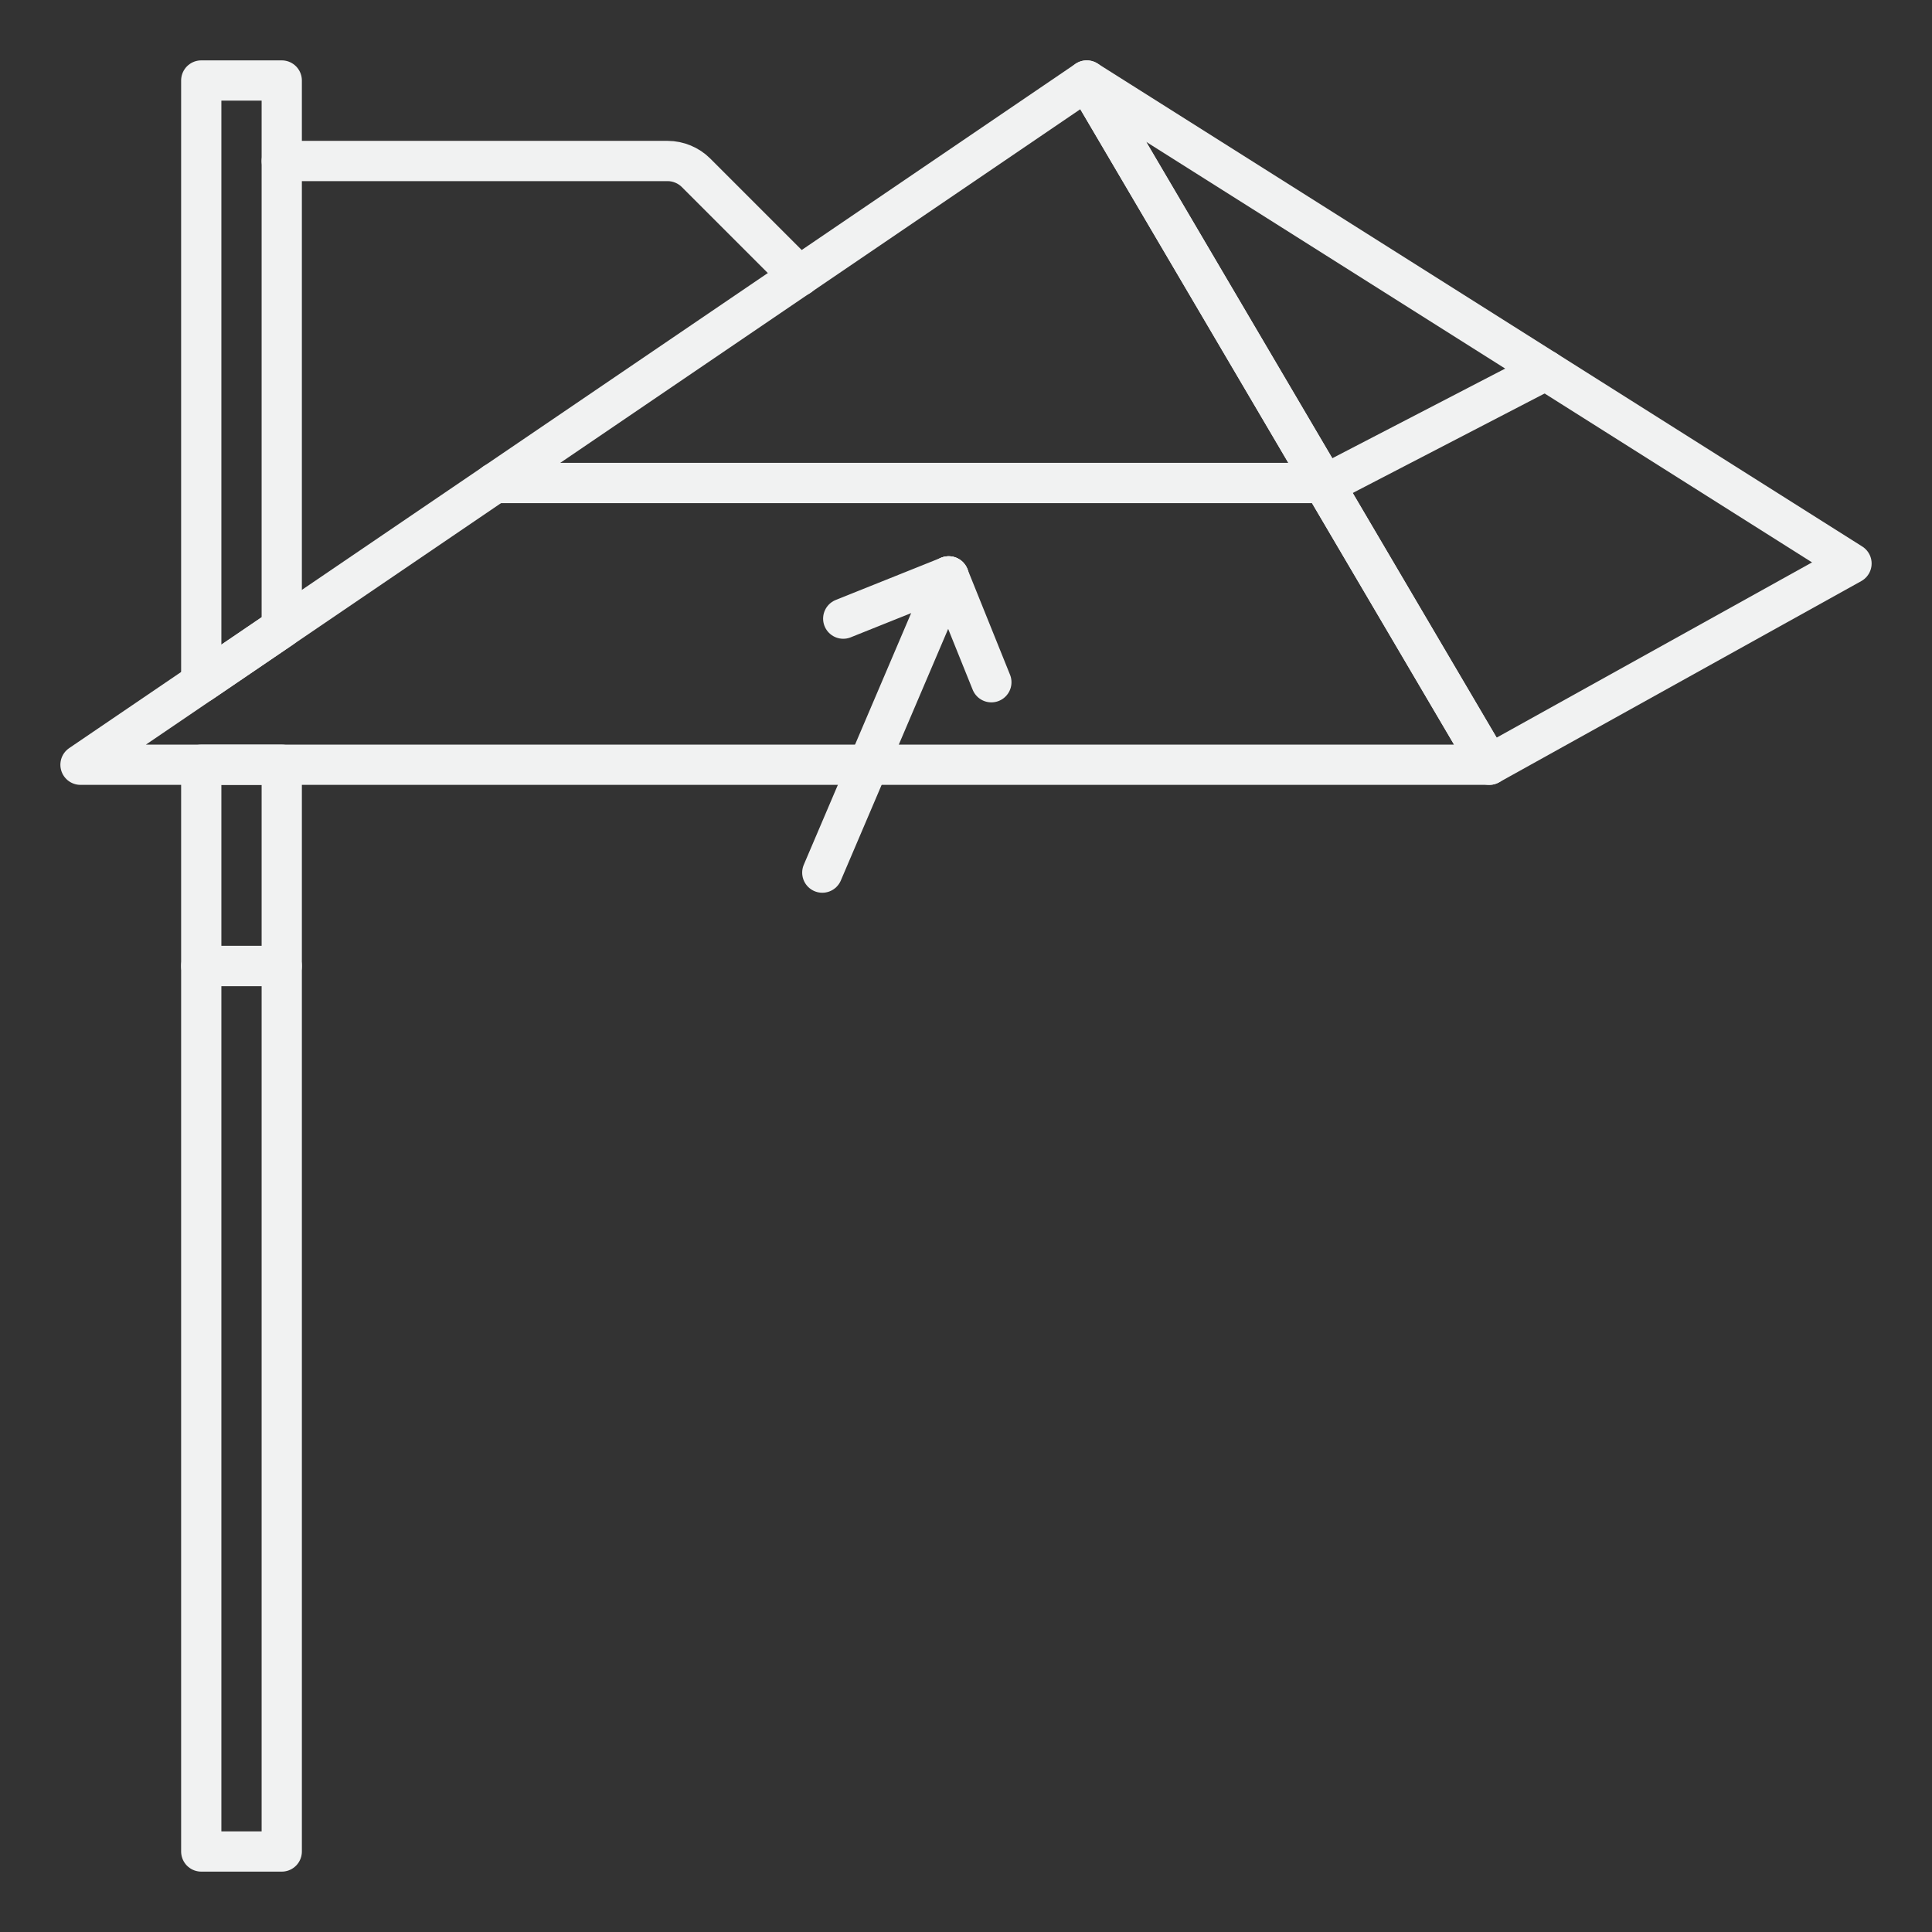
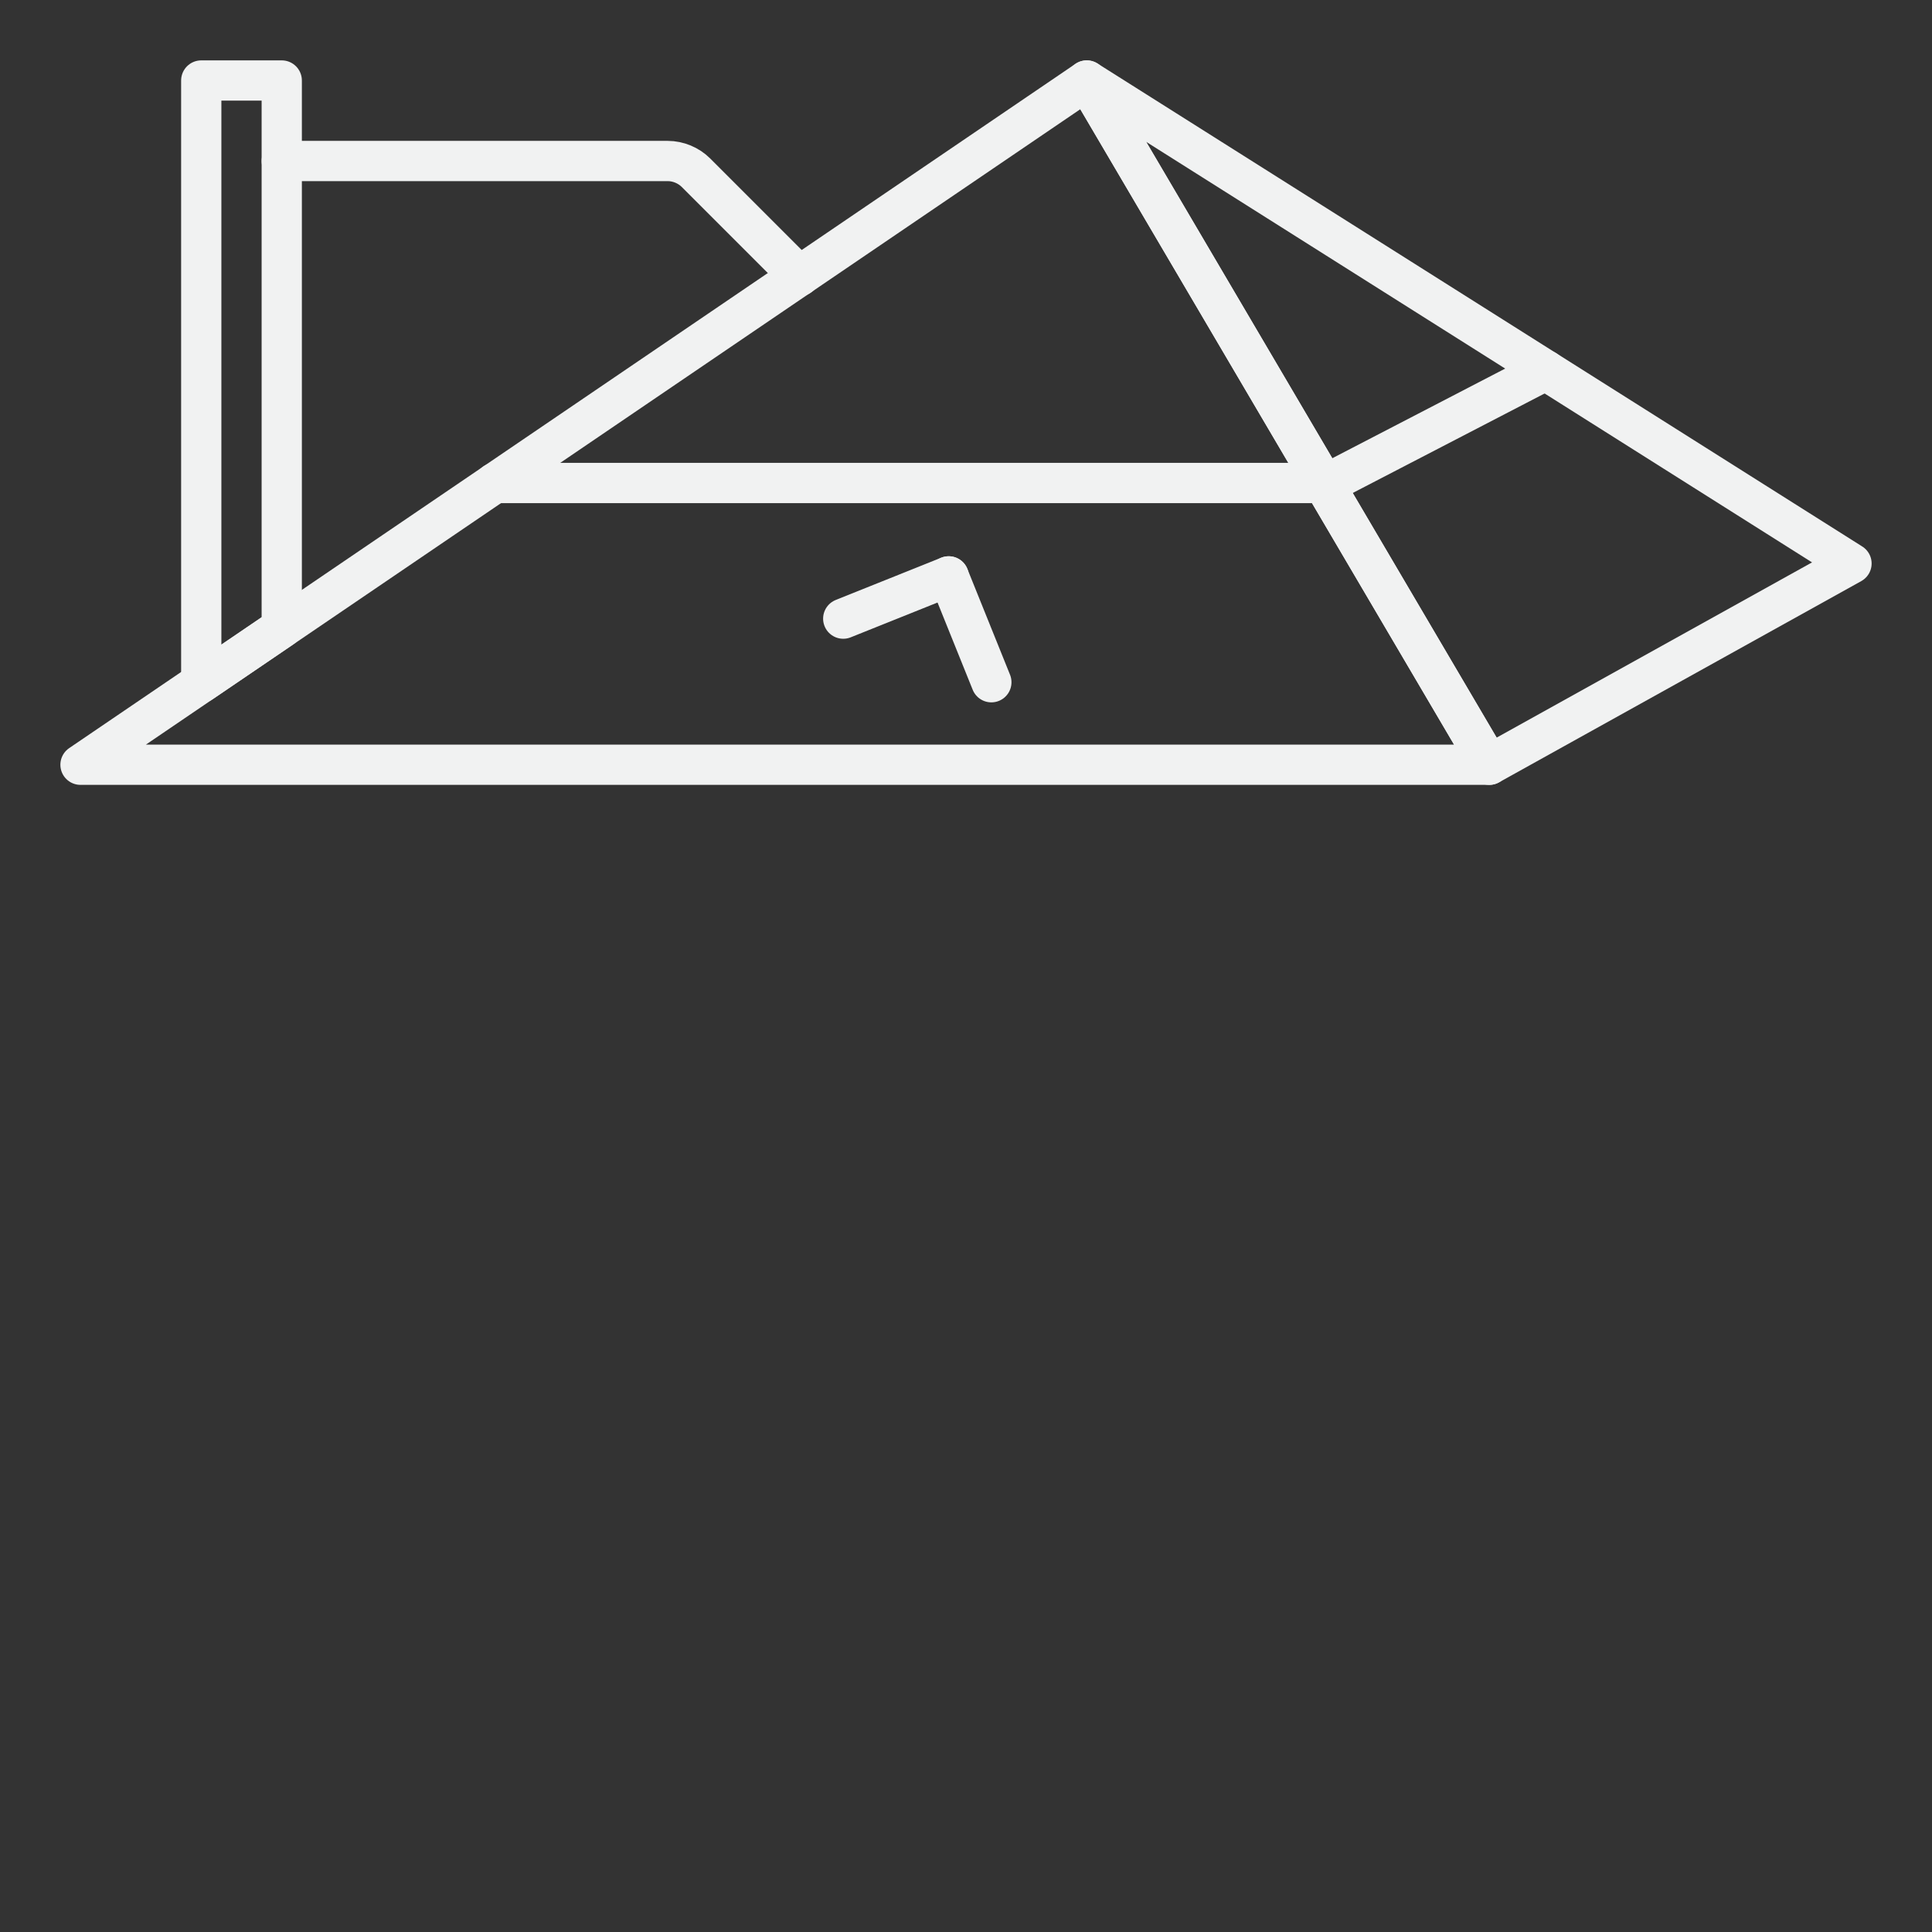
<svg xmlns="http://www.w3.org/2000/svg" id="Icons" viewBox="0 0 48 48">
  <rect x="0" y="0" width="48" height="48" fill="#333333" stroke="none" />
  <defs>
    <style>
      .cls-1 {
        fill: none;
        stroke: #f1f2f2;
        stroke-linecap: round;
        stroke-linejoin: round;
      }
    </style>
  </defs>
  <g>
-     <line class="cls-1" x1="20.43" y1="21.68" x2="23.57" y2="14.32" />
    <line class="cls-1" x1="20.95" y1="15.37" x2="23.57" y2="14.32" />
    <line class="cls-1" x1="24.63" y1="16.95" x2="23.57" y2="14.32" />
  </g>
  <polygon class="cls-1" points="7 2 7 15.6 5 16.96 5 2 7 2" />
-   <rect class="cls-1" x="5" y="19" width="2" height="5" />
-   <rect class="cls-1" x="5" y="24" width="2" height="22" />
  <polygon class="cls-1" points="37 19 2 19 5 16.96 7 15.6 27 2 37 19" />
  <polygon class="cls-1" points="37 19 46 14 27 2 37 19" />
  <polyline class="cls-1" points="38.4 9.2 33 12 32.88 12 12.29 12" />
  <path class="cls-1" d="M7,4h9.59c.26,0,.52.11.7.29l2.57,2.57" />
</svg>